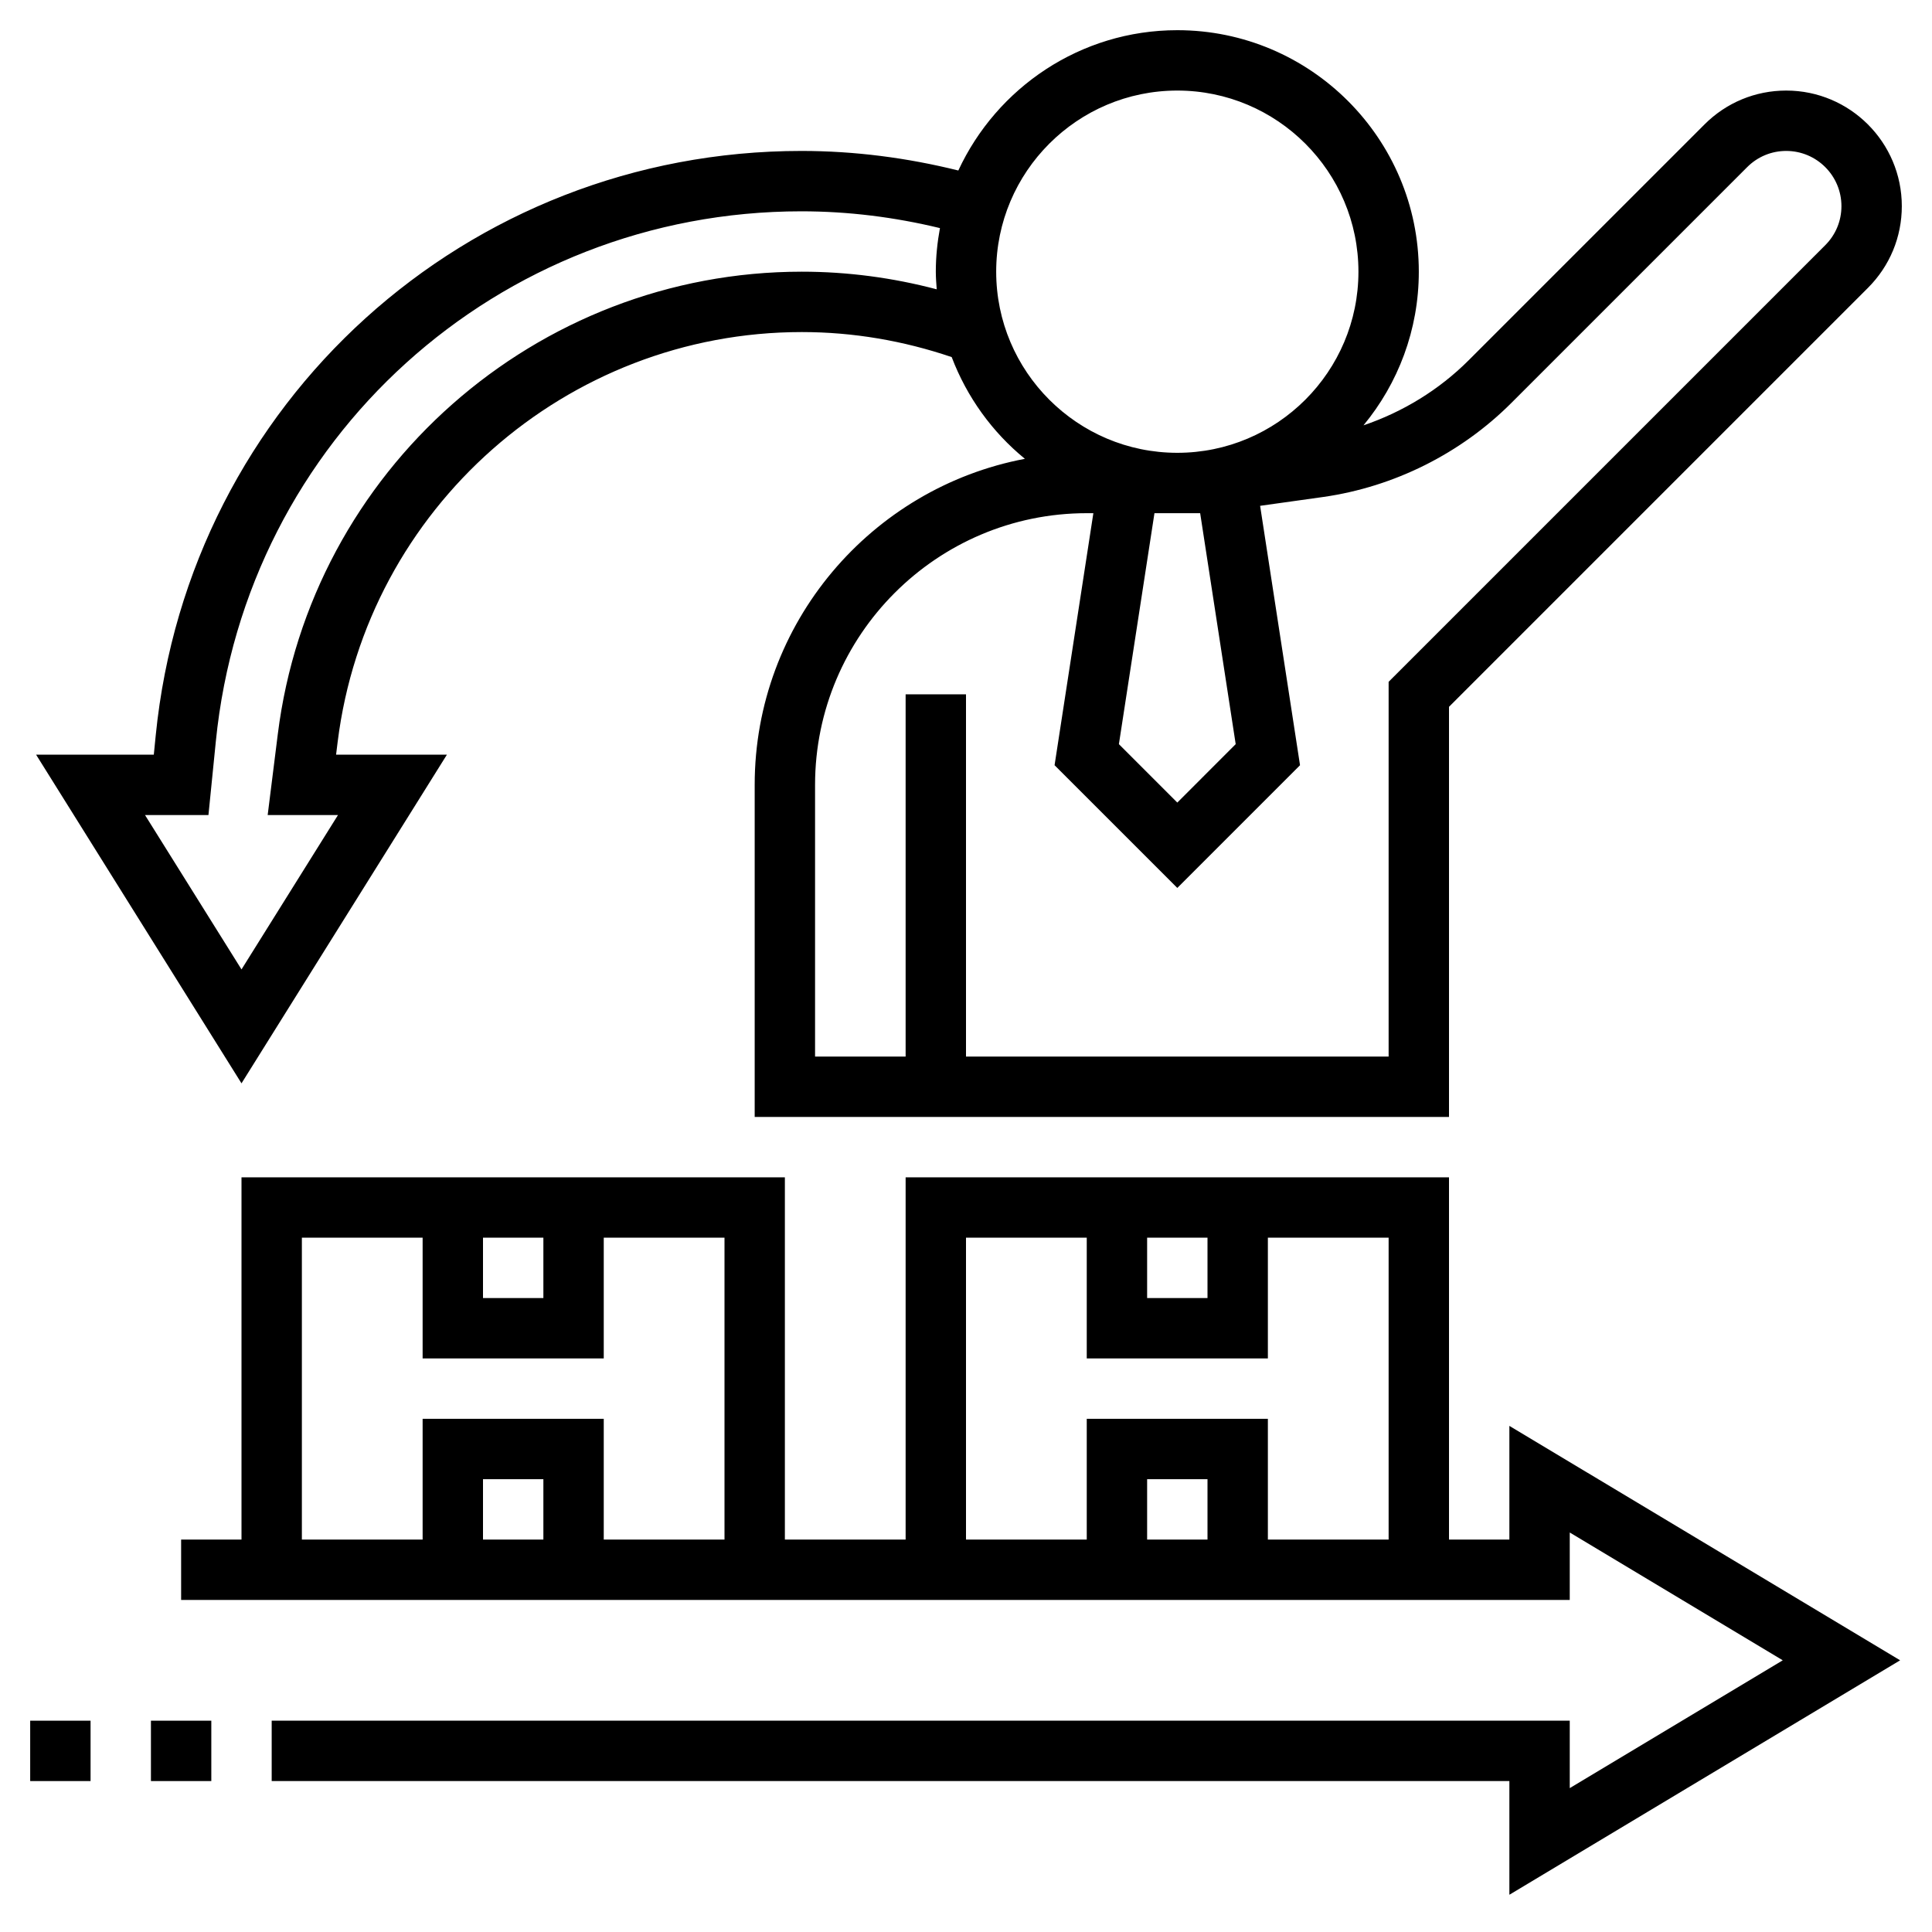
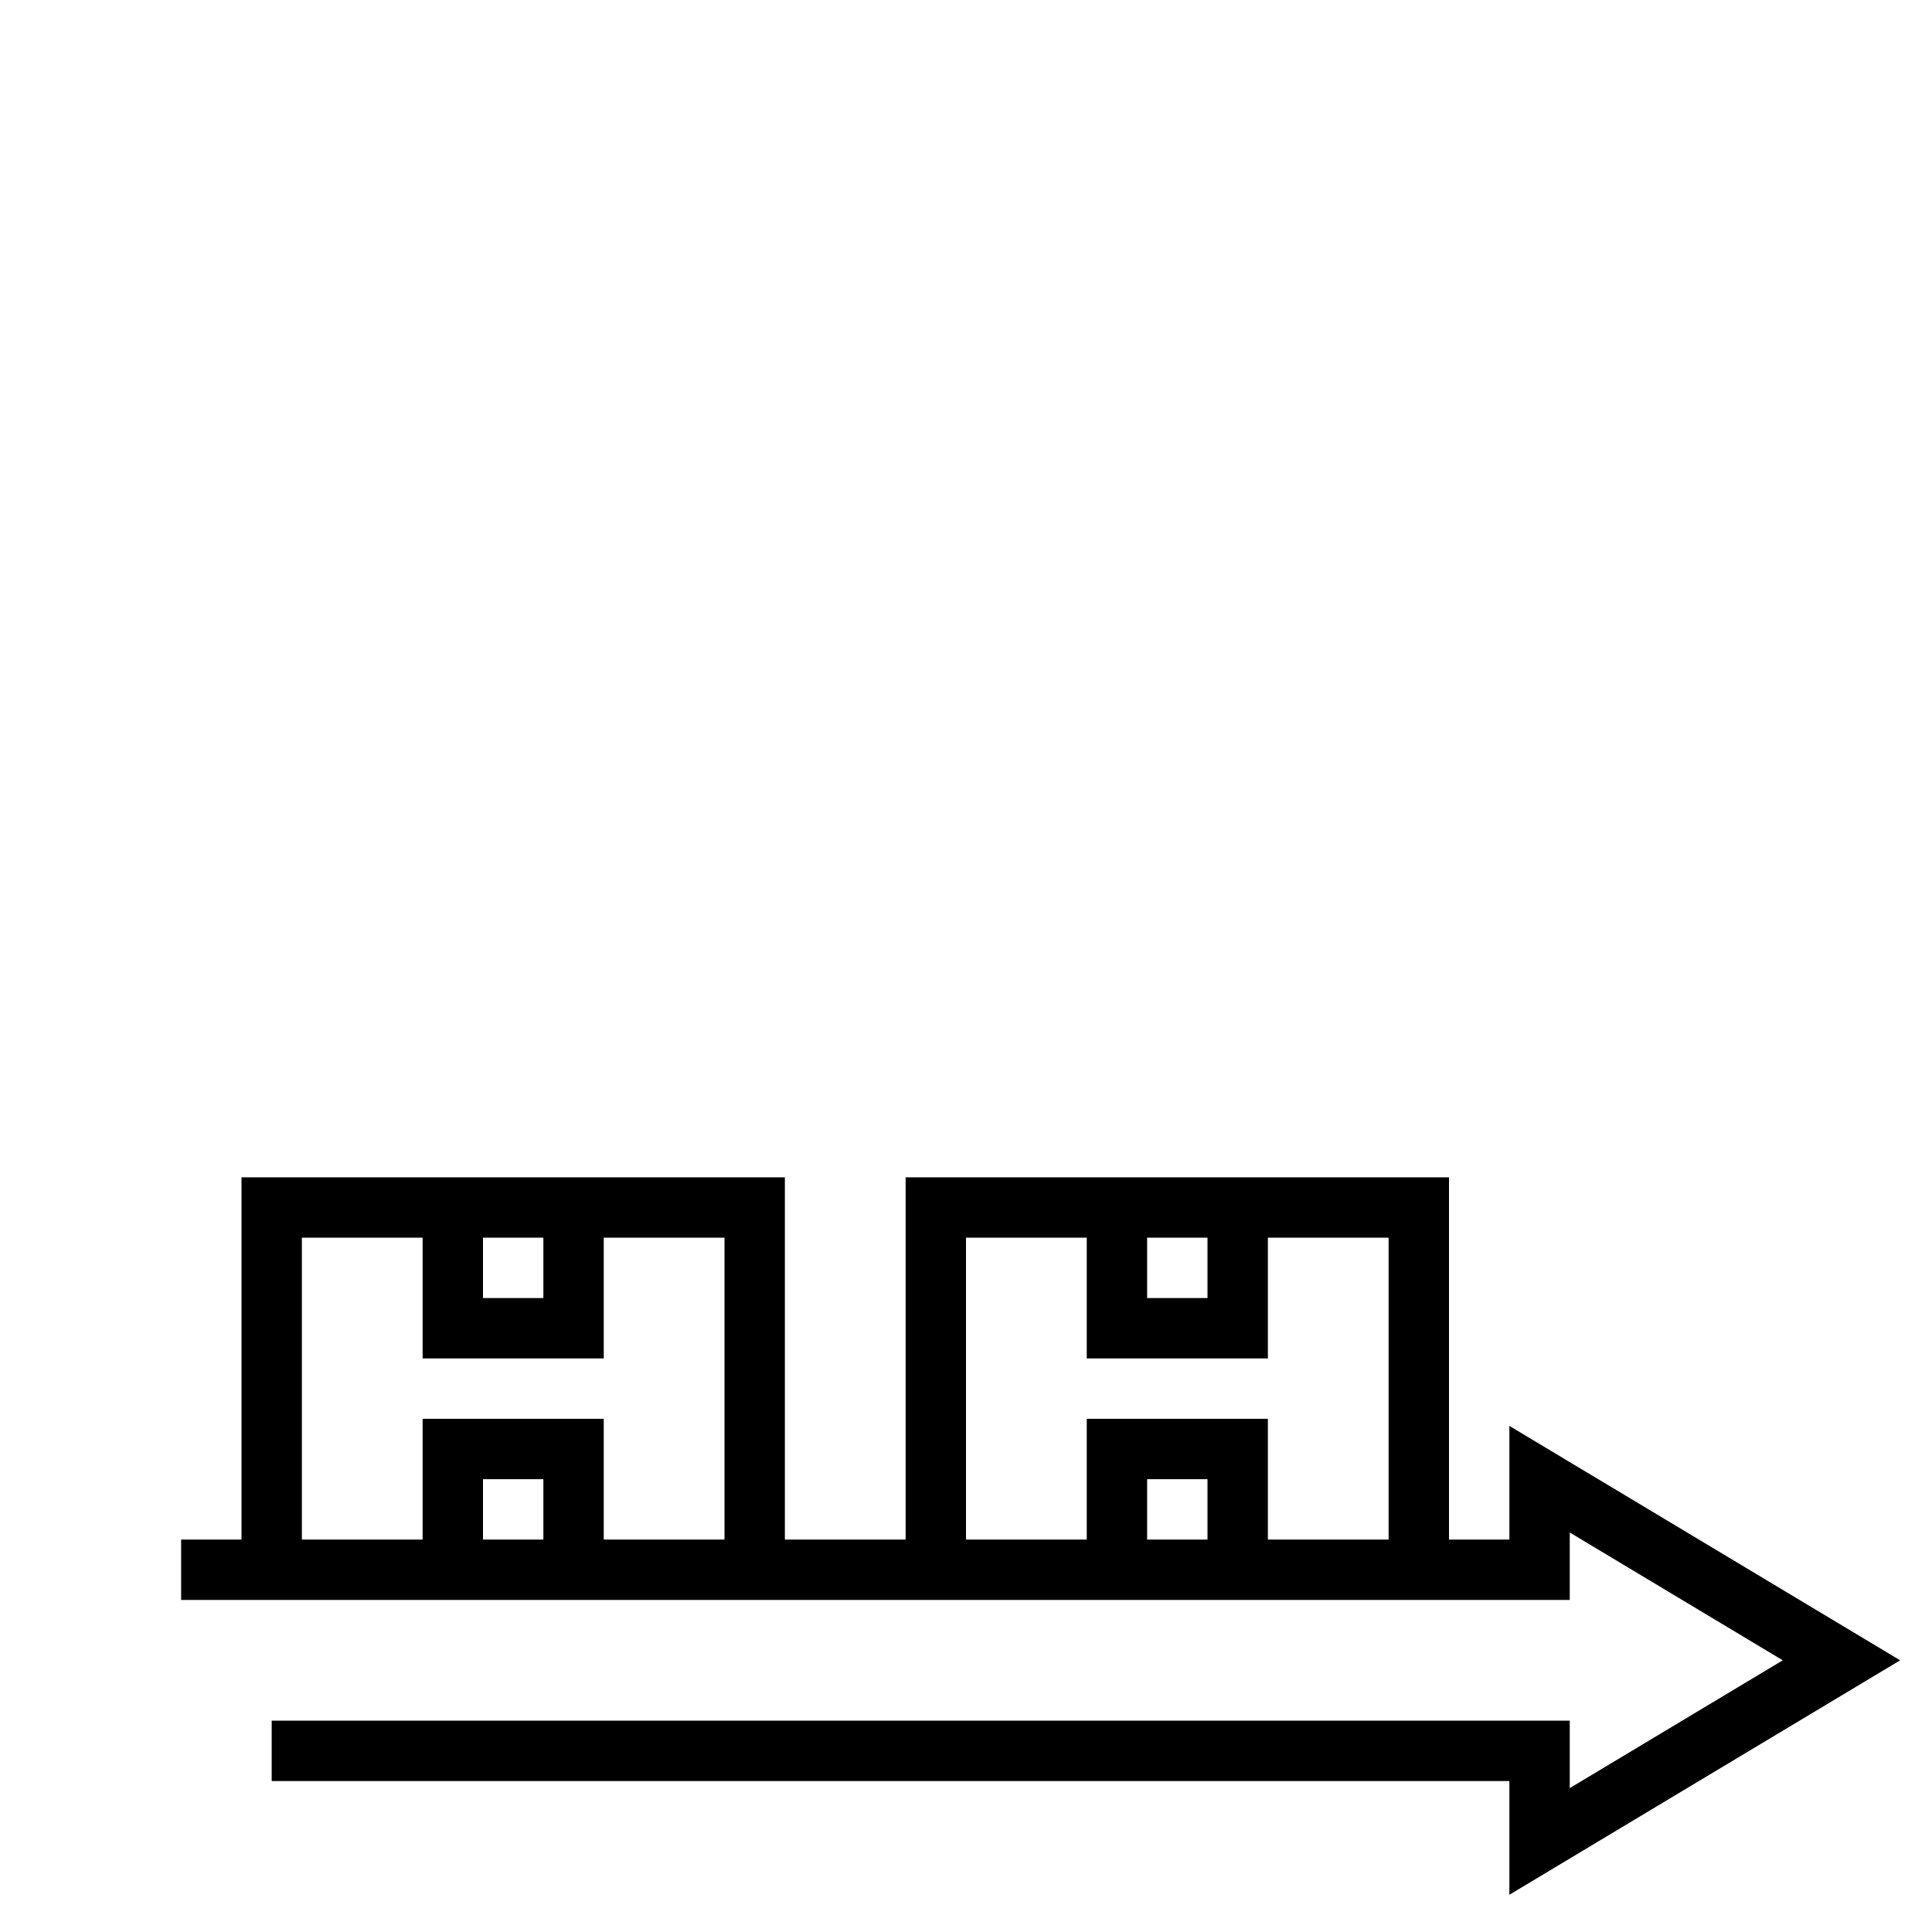
<svg xmlns="http://www.w3.org/2000/svg" id="Layer_5" enable-background="new 0 0 64 64" height="512" viewBox="0 0 64 64" width="512">
-   <path d="m14.804 25h-3.671l.053-.429c.967-7.737 7.577-13.571 15.374-13.571 1.702 0 3.368.287 4.966.829.504 1.326 1.344 2.487 2.425 3.37-5.088.963-8.951 5.436-8.951 10.801v11h23v-13.586l13.878-13.878c.724-.724 1.122-1.685 1.122-2.707 0-2.112-1.717-3.829-3.829-3.829-1.022 0-1.984.398-2.707 1.122l-7.814 7.814c-.977.977-2.179 1.711-3.483 2.154 1.144-1.384 1.833-3.158 1.833-5.09 0-4.411-3.589-8-8-8-3.213 0-5.983 1.909-7.254 4.648-1.695-.421-3.437-.648-5.198-.648-11.09 0-20.285 8.322-21.389 19.357l-.064.643h-3.899l6.804 10.887zm24.953-8 1.177 7.651-1.934 1.935-1.935-1.935 1.178-7.651zm10.307-3.65 7.814-7.814c.346-.346.805-.536 1.293-.536 1.009 0 1.829.82 1.829 1.829 0 .488-.19.947-.536 1.293l-14.464 14.464v12.414h-14v-12h-2v12h-3v-9c0-4.962 4.038-9 9-9h.219l-1.285 8.349 4.066 4.065 4.065-4.065-1.322-8.593 2.098-.294c2.341-.335 4.551-1.44 6.223-3.112zm-11.064-10.35c3.309 0 6 2.691 6 6s-2.691 6-6 6-6-2.691-6-6 2.691-6 6-6zm-32.095 24 .245-2.444c1-10.009 9.34-17.556 19.398-17.556 1.554 0 3.092.194 4.589.556-.086.469-.137.95-.137 1.444 0 .197.016.39.03.584-1.454-.384-2.95-.584-4.47-.584-8.804 0-16.267 6.587-17.358 15.323l-.335 2.677h2.329l-3.196 5.113-3.196-5.113z" />
  <path d="m50 51h-2v-12h-18v12h-4v-12h-18v12h-2v2h2 18 4 18 4v-2.234l7.056 4.234-7.056 4.234v-2.234h-43v2h41v3.766l12.944-7.766-12.944-7.766zm-34-10h2v2h-2zm2 10h-2v-2h2zm2 0v-4h-6v4h-4v-10h4v4h6v-4h4v10zm18-10h2v2h-2zm2 10h-2v-2h2zm2 0v-4h-6v4h-4v-10h4v4h6v-4h4v10z" />
-   <path d="m5 57h2v2h-2z" />
-   <path d="m1 57h2v2h-2z" />
</svg>